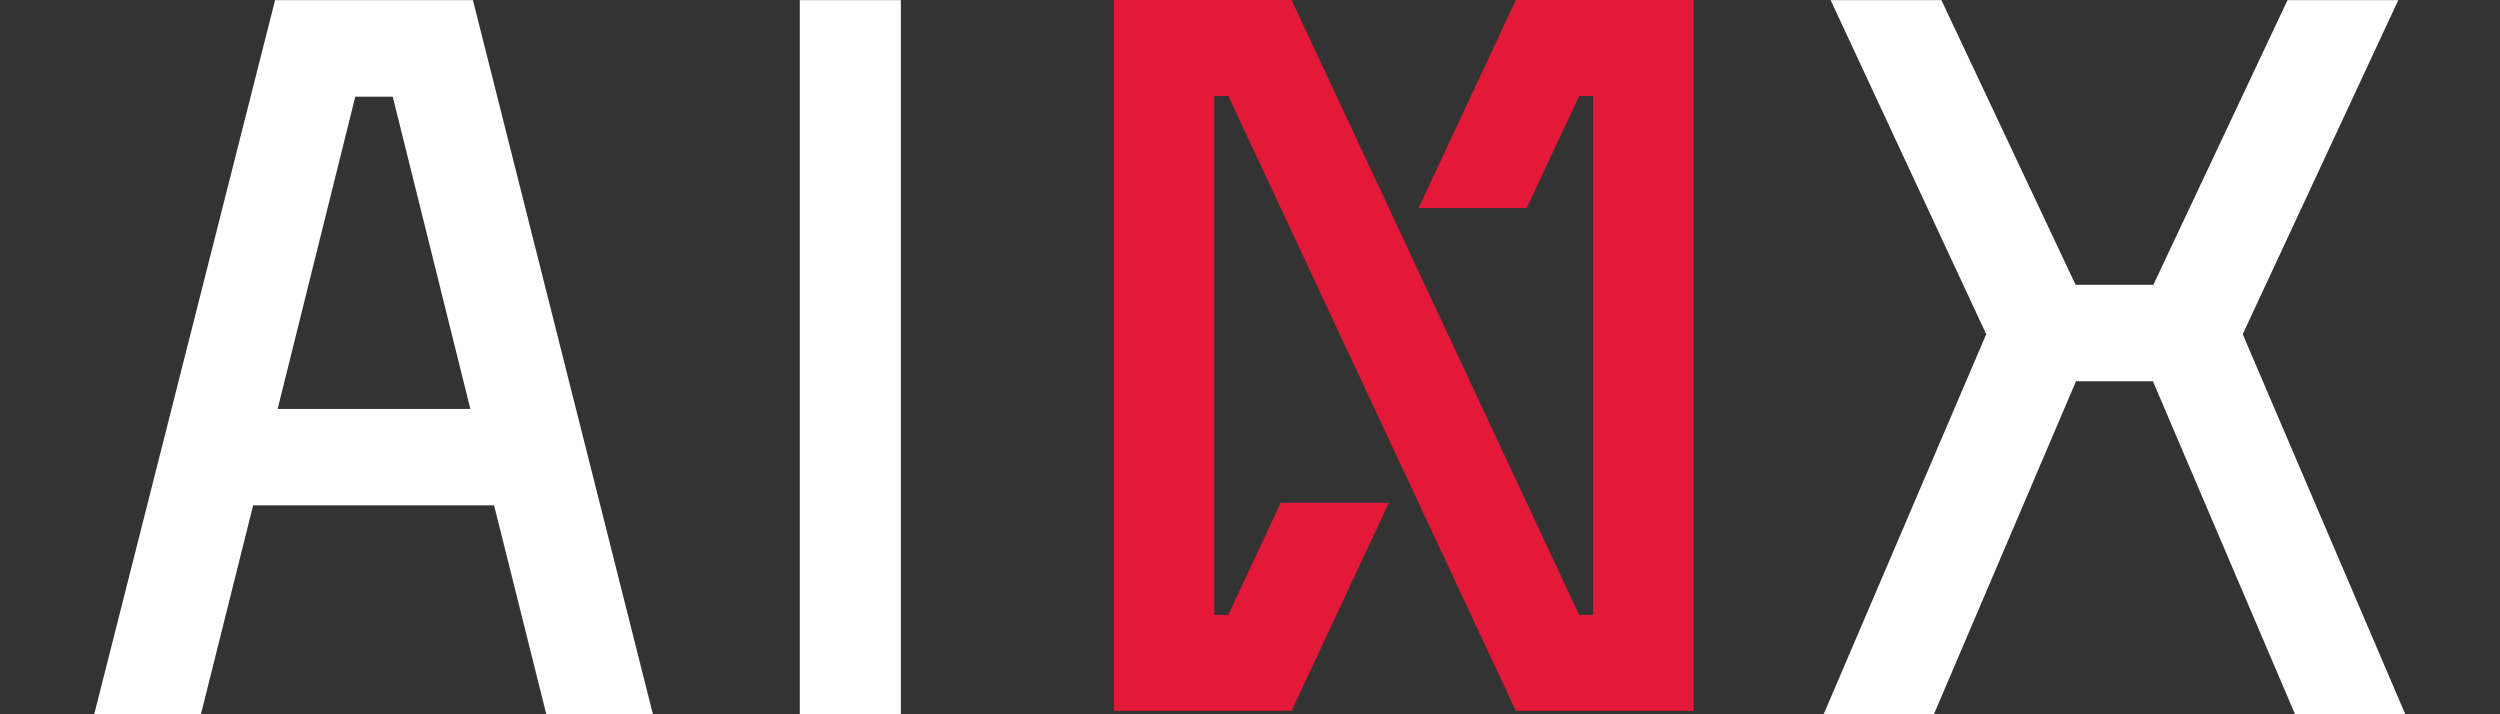
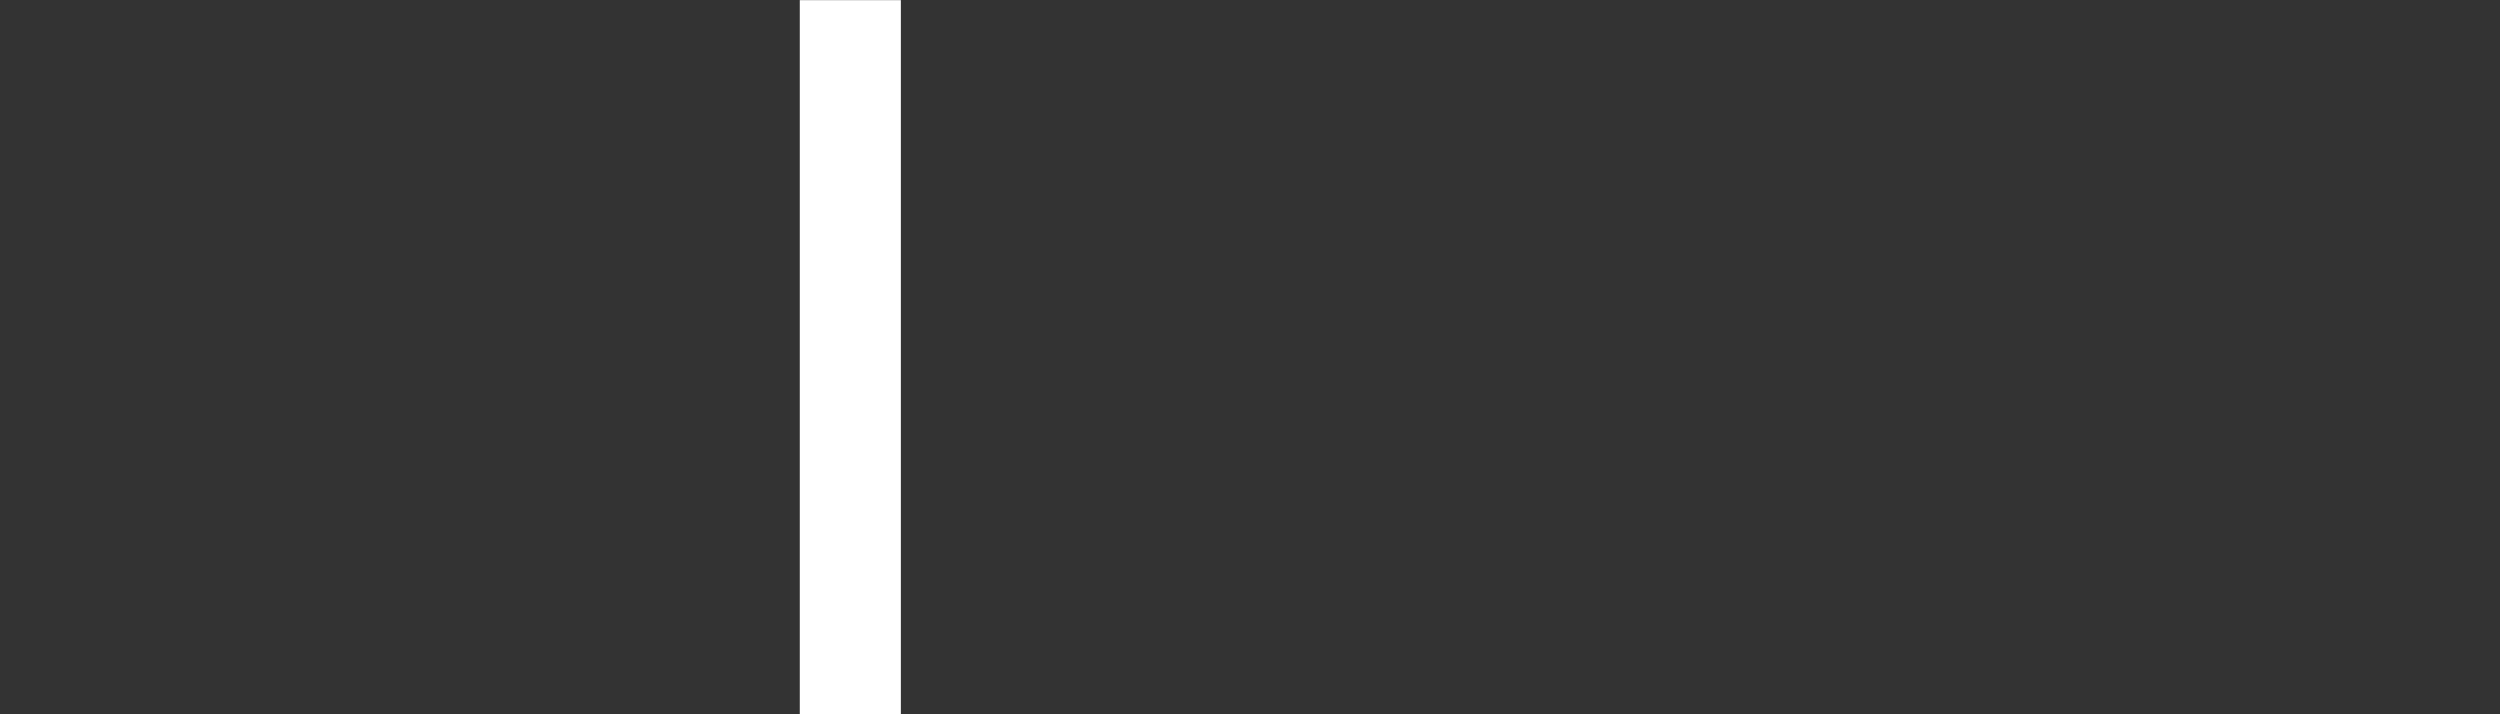
<svg xmlns="http://www.w3.org/2000/svg" id="Layer_1" viewBox="0 0 350 100">
  <rect x="0" y="0" width="350" height="100" fill="#333333" stroke="none" />
  <defs>
    <style>      .st0 {        fill: #e31937;      }      .st1 {        fill: #fff;      }    </style>
  </defs>
-   <path class="st1" d="M38.51.02L13.09,100.39h14.94l7.41-29.64h33.73l7.41,29.64h14.93L66.21.02h-27.7ZM54.98,13.53l10.87,43.72h-26.98l10.87-43.72h5.24Z" />
  <rect class="st1" x="111.97" y=".02" width="14.15" height="100.37" />
-   <polygon class="st1" points="313.98 46.79 335.76 .02 320.25 .02 301.47 39.87 290.58 39.87 271.8 .02 256.29 .02 278.07 46.79 255.14 100.39 270.58 100.39 290.64 53.38 301.41 53.38 321.47 100.39 336.91 100.39 313.98 46.79" />
-   <polygon class="st0" points="198.6 29.13 213.74 29.13 221.08 13.43 223.04 13.43 223.04 86.09 221.08 86.09 180.82 0 155.94 0 155.94 97.24 155.94 99.52 180.82 99.52 194.44 70.39 179.3 70.39 171.96 86.09 170 86.09 170 13.43 171.96 13.43 212.22 99.52 237.1 99.52 237.1 0 212.22 0 198.6 29.13" />
</svg>